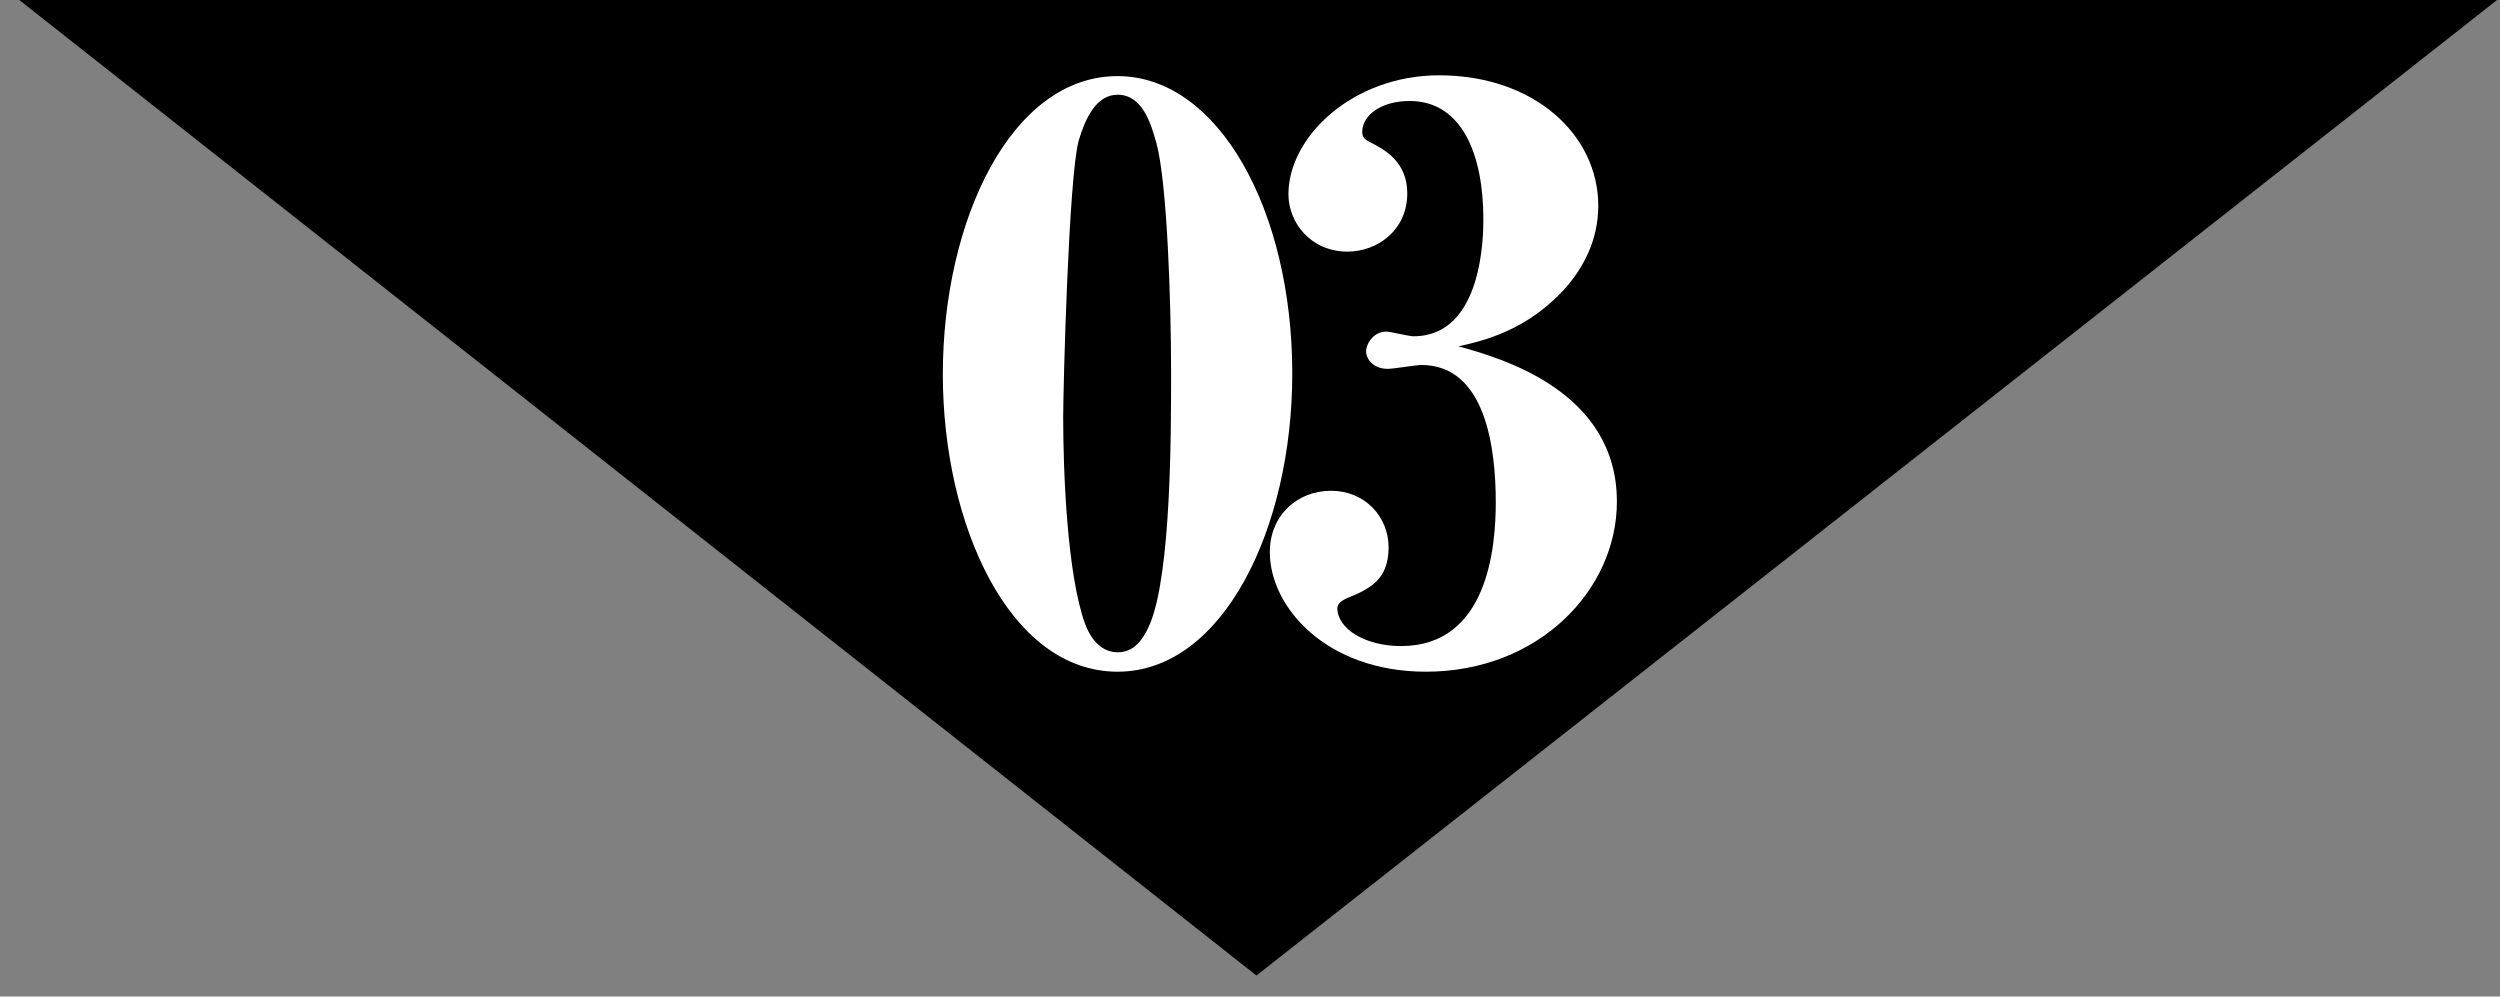
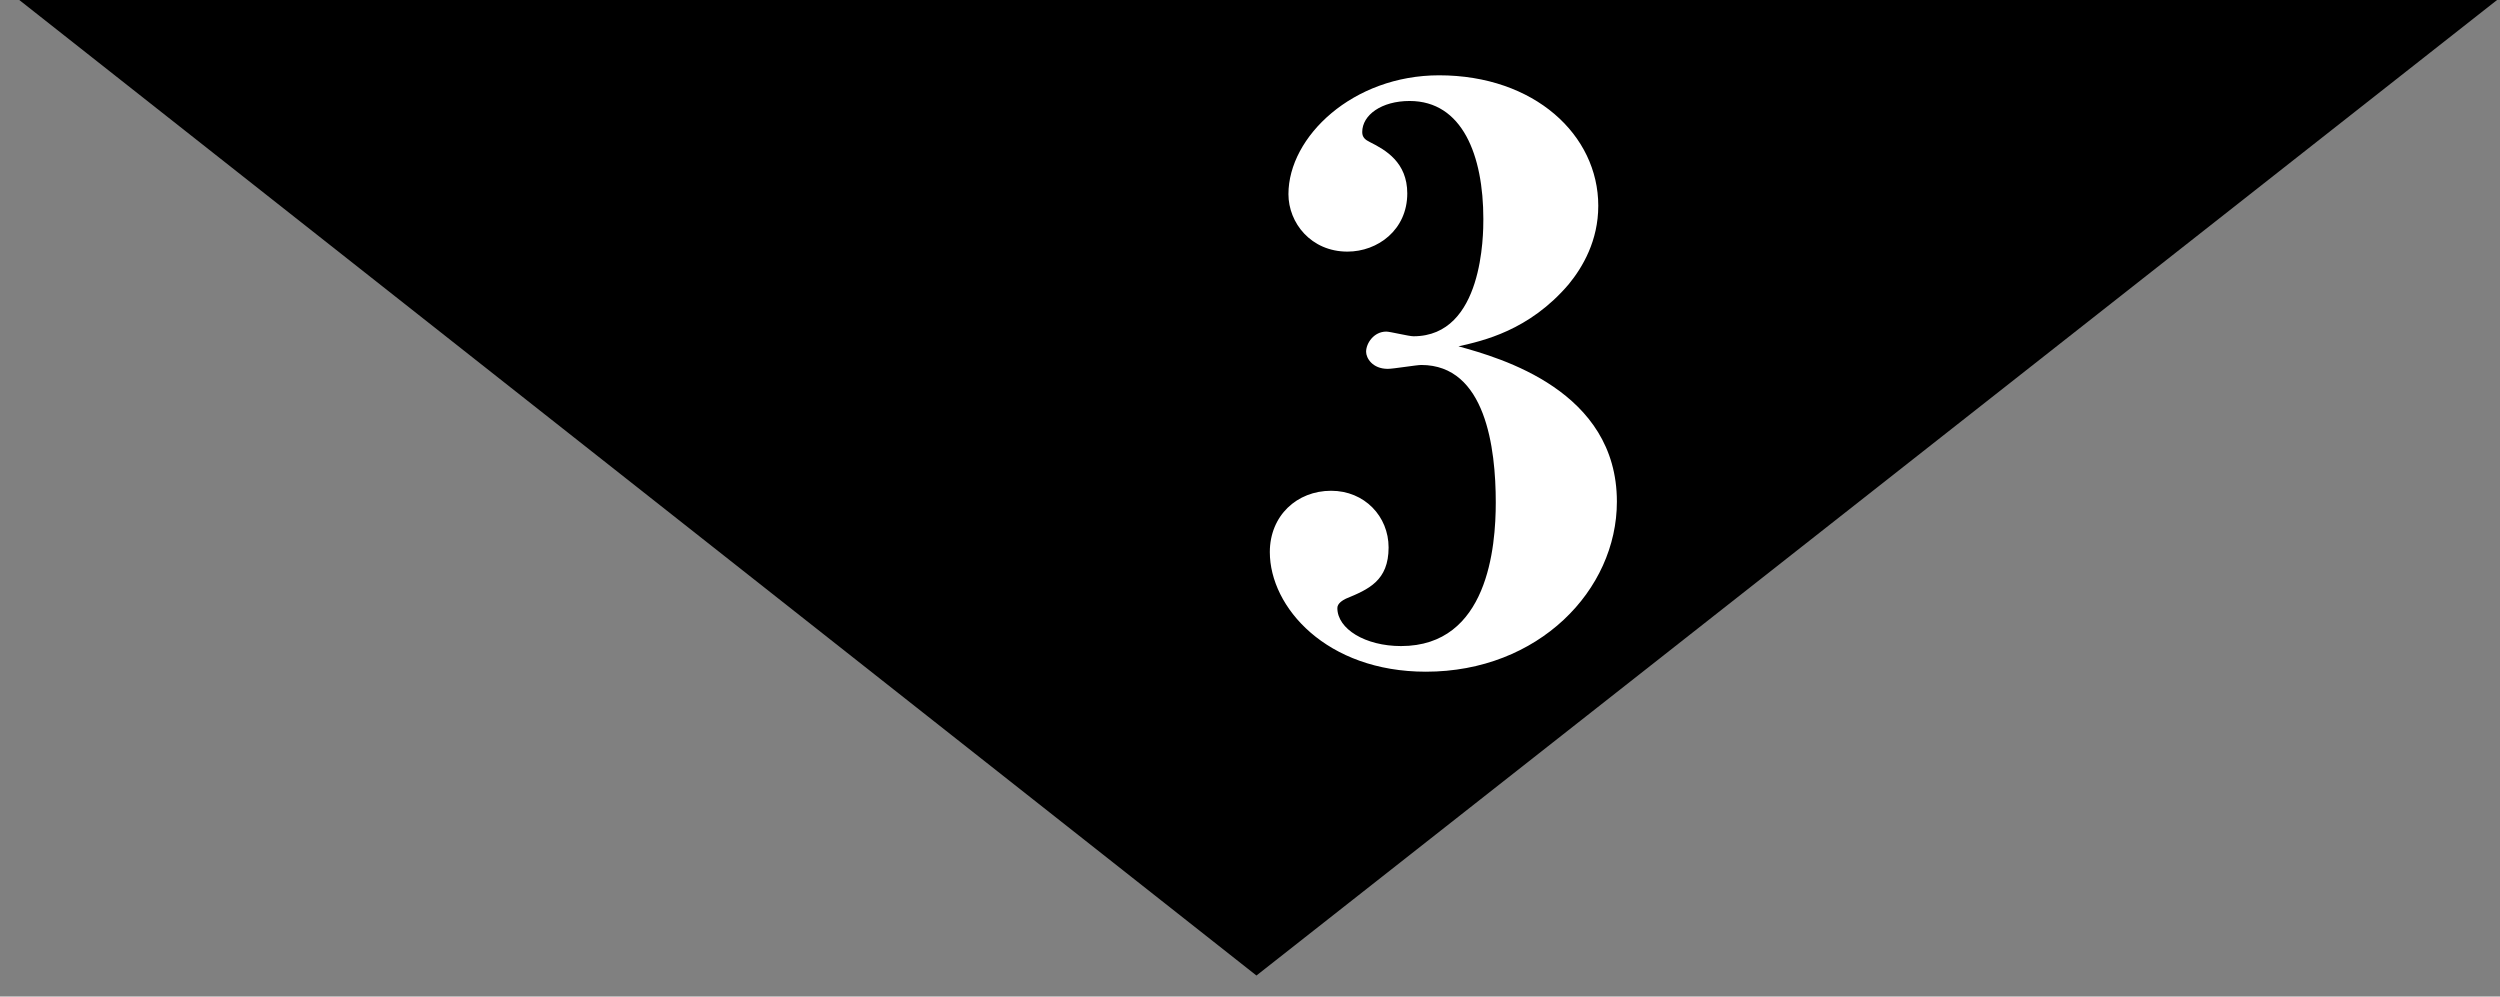
<svg xmlns="http://www.w3.org/2000/svg" version="1.1" id="レイヤー_1" x="0px" y="0px" width="72.264px" height="28.806px" viewBox="0 0 72.264 28.806" enable-background="new 0 0 72.264 28.806" xml:space="preserve">
  <rect x="0" y="0" width="72.264" height="28.806" fill="#808080" stroke="none" />
  <g>
    <polygon points="36.318,28.198 0.557,0 72.179,0  " />
    <g>
      <g>
-         <path fill="#FFFFFF" d="M32.303,19.416c-3.12,0-5.05-4.242-5.05-8.597c0-4.444,1.975-8.619,5.05-8.619     c2.918,0,5.051,3.883,5.051,8.597C37.354,15.263,35.355,19.416,32.303,19.416z M33.425,4.13     c-0.157-0.562-0.403-1.392-1.122-1.392c-0.628,0-0.942,0.718-1.122,1.324c-0.292,1.055-0.449,7.183-0.449,7.991     c0,1.571,0.112,4.534,0.629,5.97c0.09,0.247,0.358,0.831,0.942,0.831c0.404,0,0.696-0.247,0.942-0.831     c0.606-1.481,0.606-5.477,0.606-7.228C33.852,8.754,33.739,5.275,33.425,4.13z" />
        <path fill="#FFFFFF" d="M41.216,19.416c-2.873,0-4.511-1.863-4.511-3.457c0-1.055,0.785-1.773,1.772-1.773     c0.966,0,1.661,0.741,1.661,1.638c0,0.965-0.583,1.212-1.234,1.481c-0.09,0.045-0.247,0.135-0.247,0.27     c0,0.606,0.809,1.1,1.841,1.1c2.514,0,2.738-2.873,2.738-4.152c0-1.571-0.292-3.973-2.154-3.973     c-0.135,0-0.809,0.112-0.966,0.112c-0.448,0-0.628-0.314-0.628-0.494c0-0.247,0.225-0.583,0.583-0.583     c0.112,0,0.651,0.135,0.786,0.135c2.02,0,2.02-2.963,2.02-3.389c0-1.841-0.605-3.412-2.132-3.412     c-0.809,0-1.369,0.404-1.369,0.898c0,0.157,0.09,0.225,0.225,0.292c0.448,0.224,1.077,0.583,1.077,1.481     c0,1.055-0.854,1.683-1.729,1.683c-1.055,0-1.706-0.831-1.706-1.661c0-1.661,1.863-3.435,4.354-3.435     c2.761,0,4.602,1.729,4.602,3.771c0,1.01-0.449,1.773-0.853,2.267c-1.146,1.347-2.492,1.639-3.188,1.796     c1.212,0.336,4.579,1.279,4.579,4.489C46.738,17.059,44.471,19.416,41.216,19.416z" />
      </g>
    </g>
  </g>
</svg>